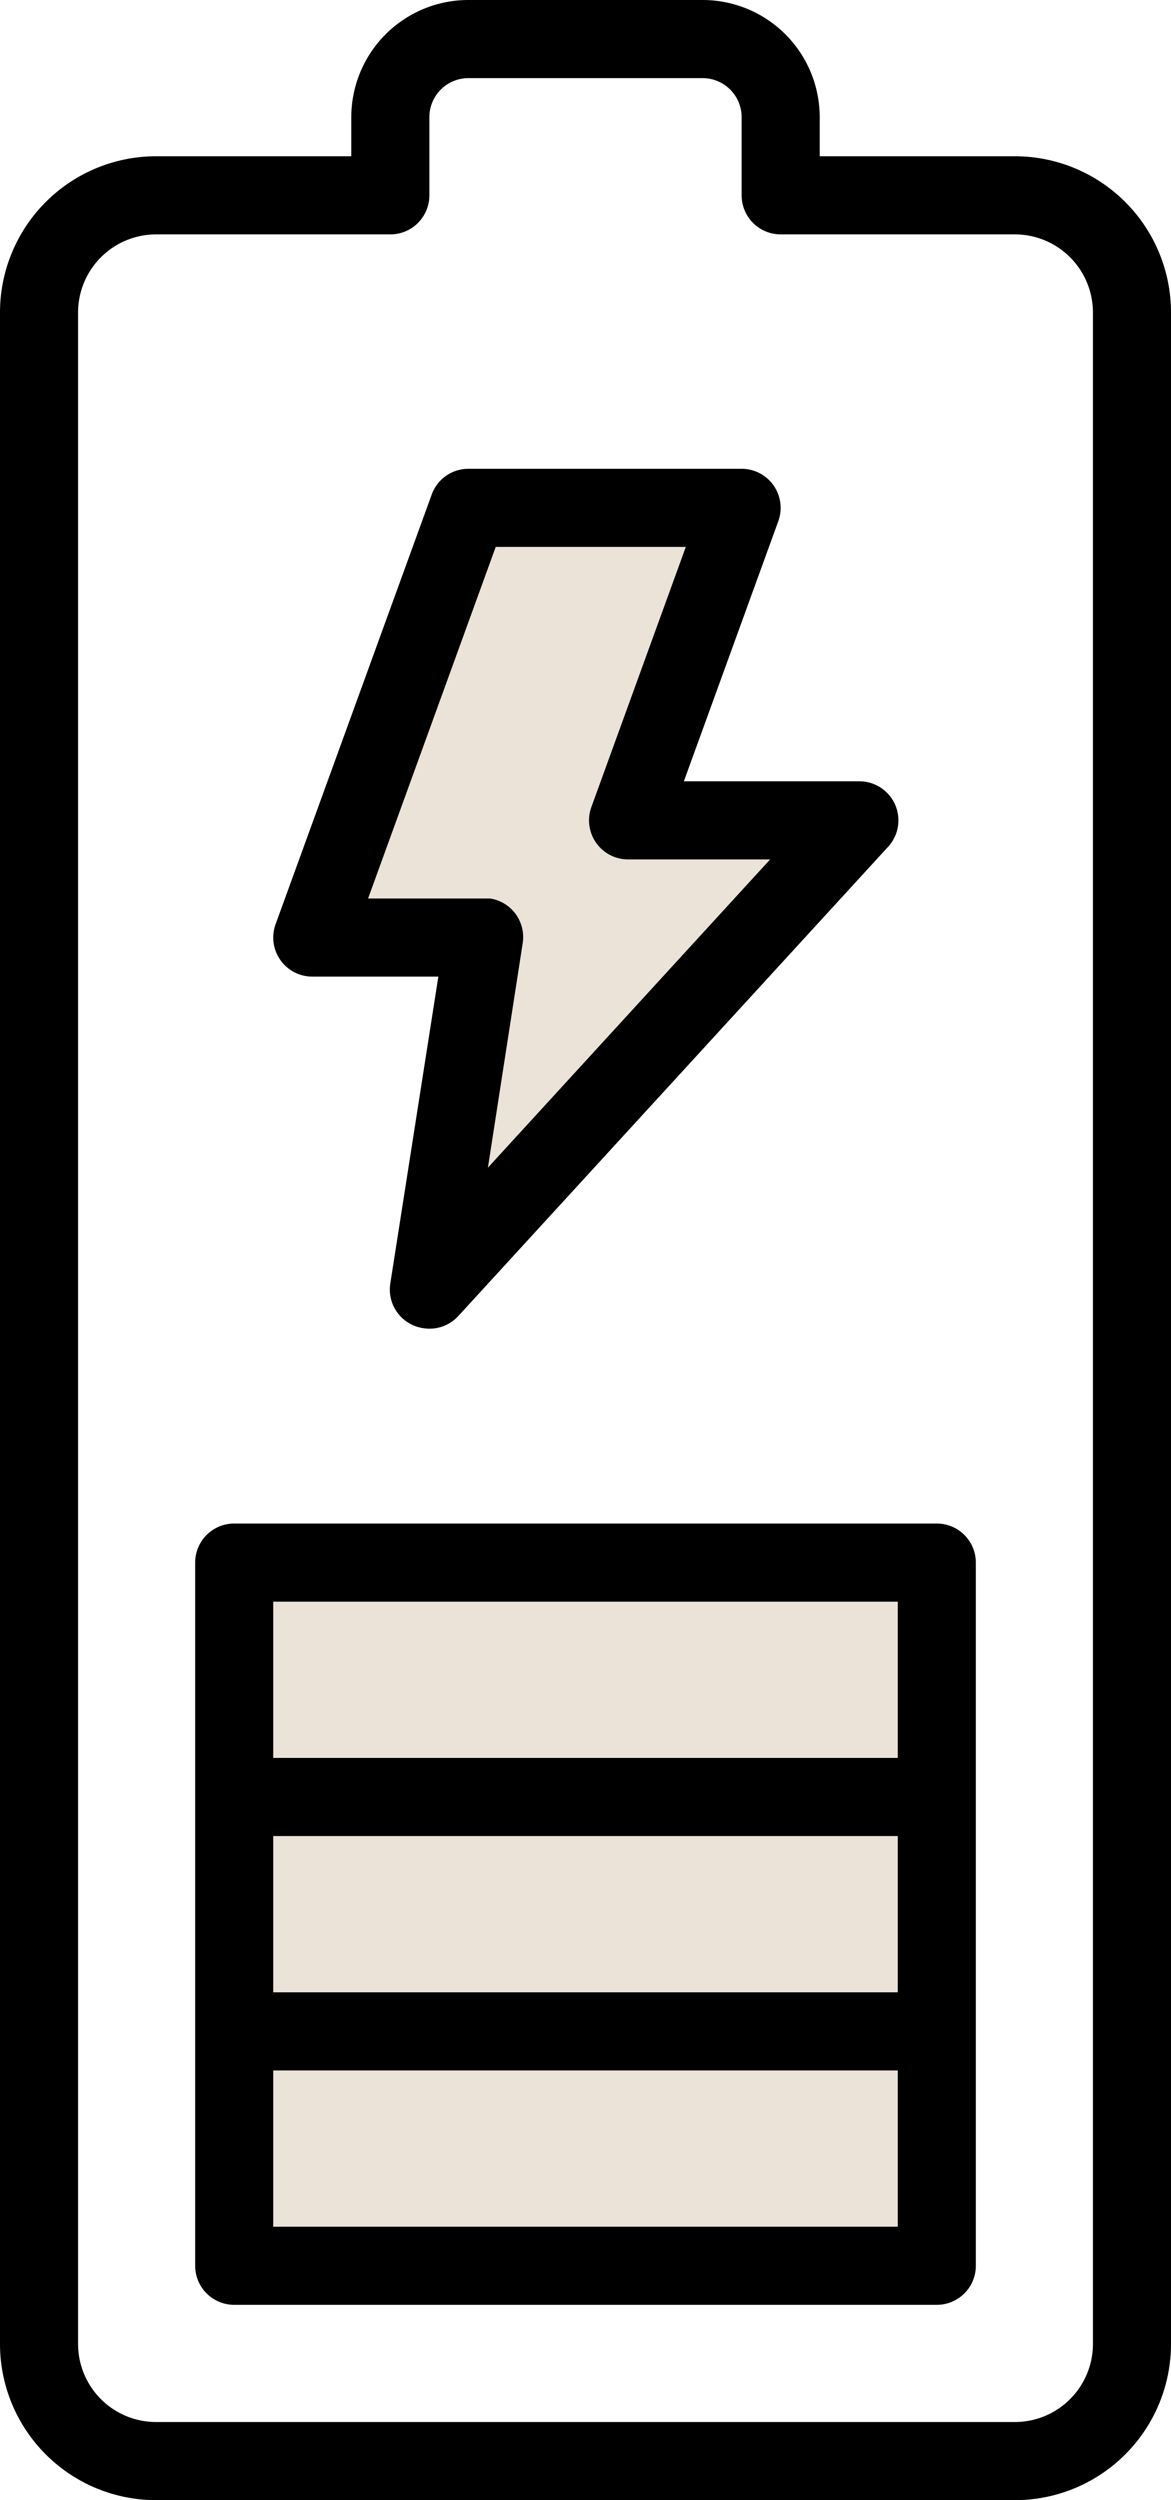
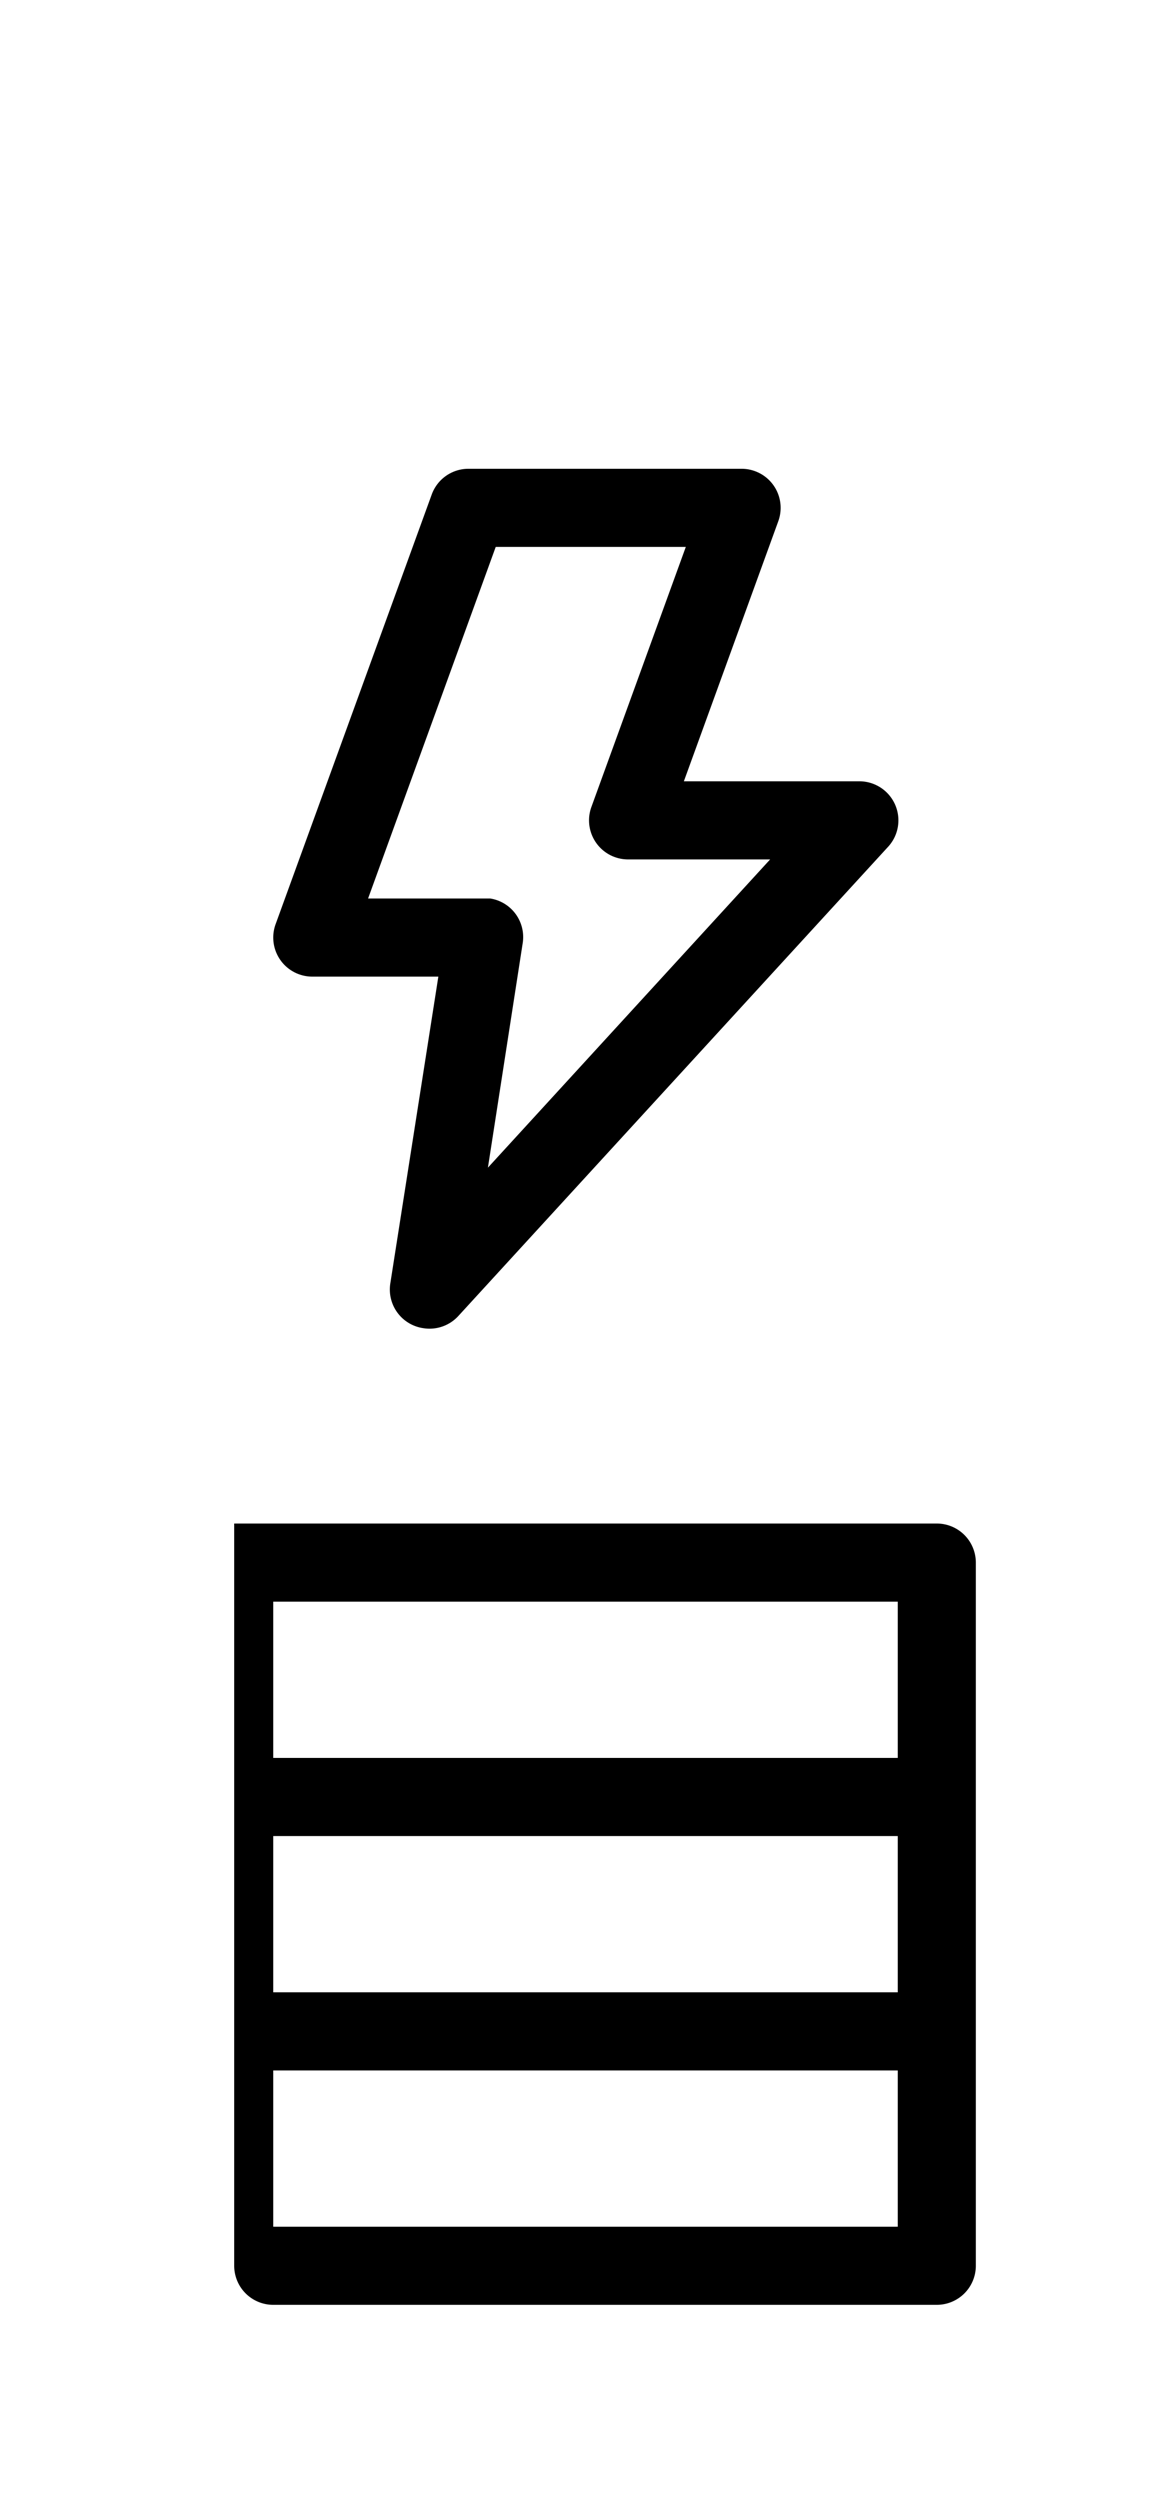
<svg xmlns="http://www.w3.org/2000/svg" id="Layer_1" data-name="Layer 1" viewBox="0 0 30 64">
  <defs>
    <style>.cls-1{fill:#ece3d8;}</style>
  </defs>
-   <polygon class="cls-1" points="12.34 13.23 8.73 23.13 12.34 23.72 11.65 30.66 21.57 21.48 16.24 20.91 18.59 13.23 12.34 13.23" />
-   <rect class="cls-1" x="6.62" y="40.17" width="16.85" height="17.31" />
  <g id="Line_Expand" data-name="Line Expand">
-     <path d="M43,4H38V3a3,3,0,0,0-3-3H29a3,3,0,0,0-3,3V4H21a4,4,0,0,0-4,4V60a4,4,0,0,0,4,4H43a4,4,0,0,0,4-4V8A4,4,0,0,0,43,4Zm2,56a2,2,0,0,1-2,2H21a2,2,0,0,1-2-2V8a2,2,0,0,1,2-2h6a1,1,0,0,0,1-1V3a1,1,0,0,1,1-1h6a1,1,0,0,1,1,1V5a1,1,0,0,0,1,1h6a2,2,0,0,1,2,2Z" transform="translate(-17)" />
-     <path d="M41,39H23a1,1,0,0,0-1,1V58a1,1,0,0,0,1,1H41a1,1,0,0,0,1-1V40A1,1,0,0,0,41,39ZM40,57H24V53H40Zm0-6H24V47H40Zm0-6H24V41H40Z" transform="translate(-17)" />
+     <path d="M41,39H23V58a1,1,0,0,0,1,1H41a1,1,0,0,0,1-1V40A1,1,0,0,0,41,39ZM40,57H24V53H40Zm0-6H24V47H40Zm0-6H24V41H40Z" transform="translate(-17)" />
    <path d="M25,25h3.23L27,32.85A1,1,0,0,0,27.85,34a1,1,0,0,0,.89-.31l11-12A1,1,0,0,0,39,20H34.52l2.42-6.66a1,1,0,0,0-.6-1.28A1,1,0,0,0,36,12H29a1,1,0,0,0-.94.66l-4,11a1,1,0,0,0,.6,1.28A1,1,0,0,0,25,25Zm4.7-11h4.87l-2.42,6.66a1,1,0,0,0,.6,1.28,1,1,0,0,0,.34.06h3.64L29.5,29.89l.89-5.74A1,1,0,0,0,29.56,23H26.43Z" transform="translate(-17)" />
  </g>
</svg>